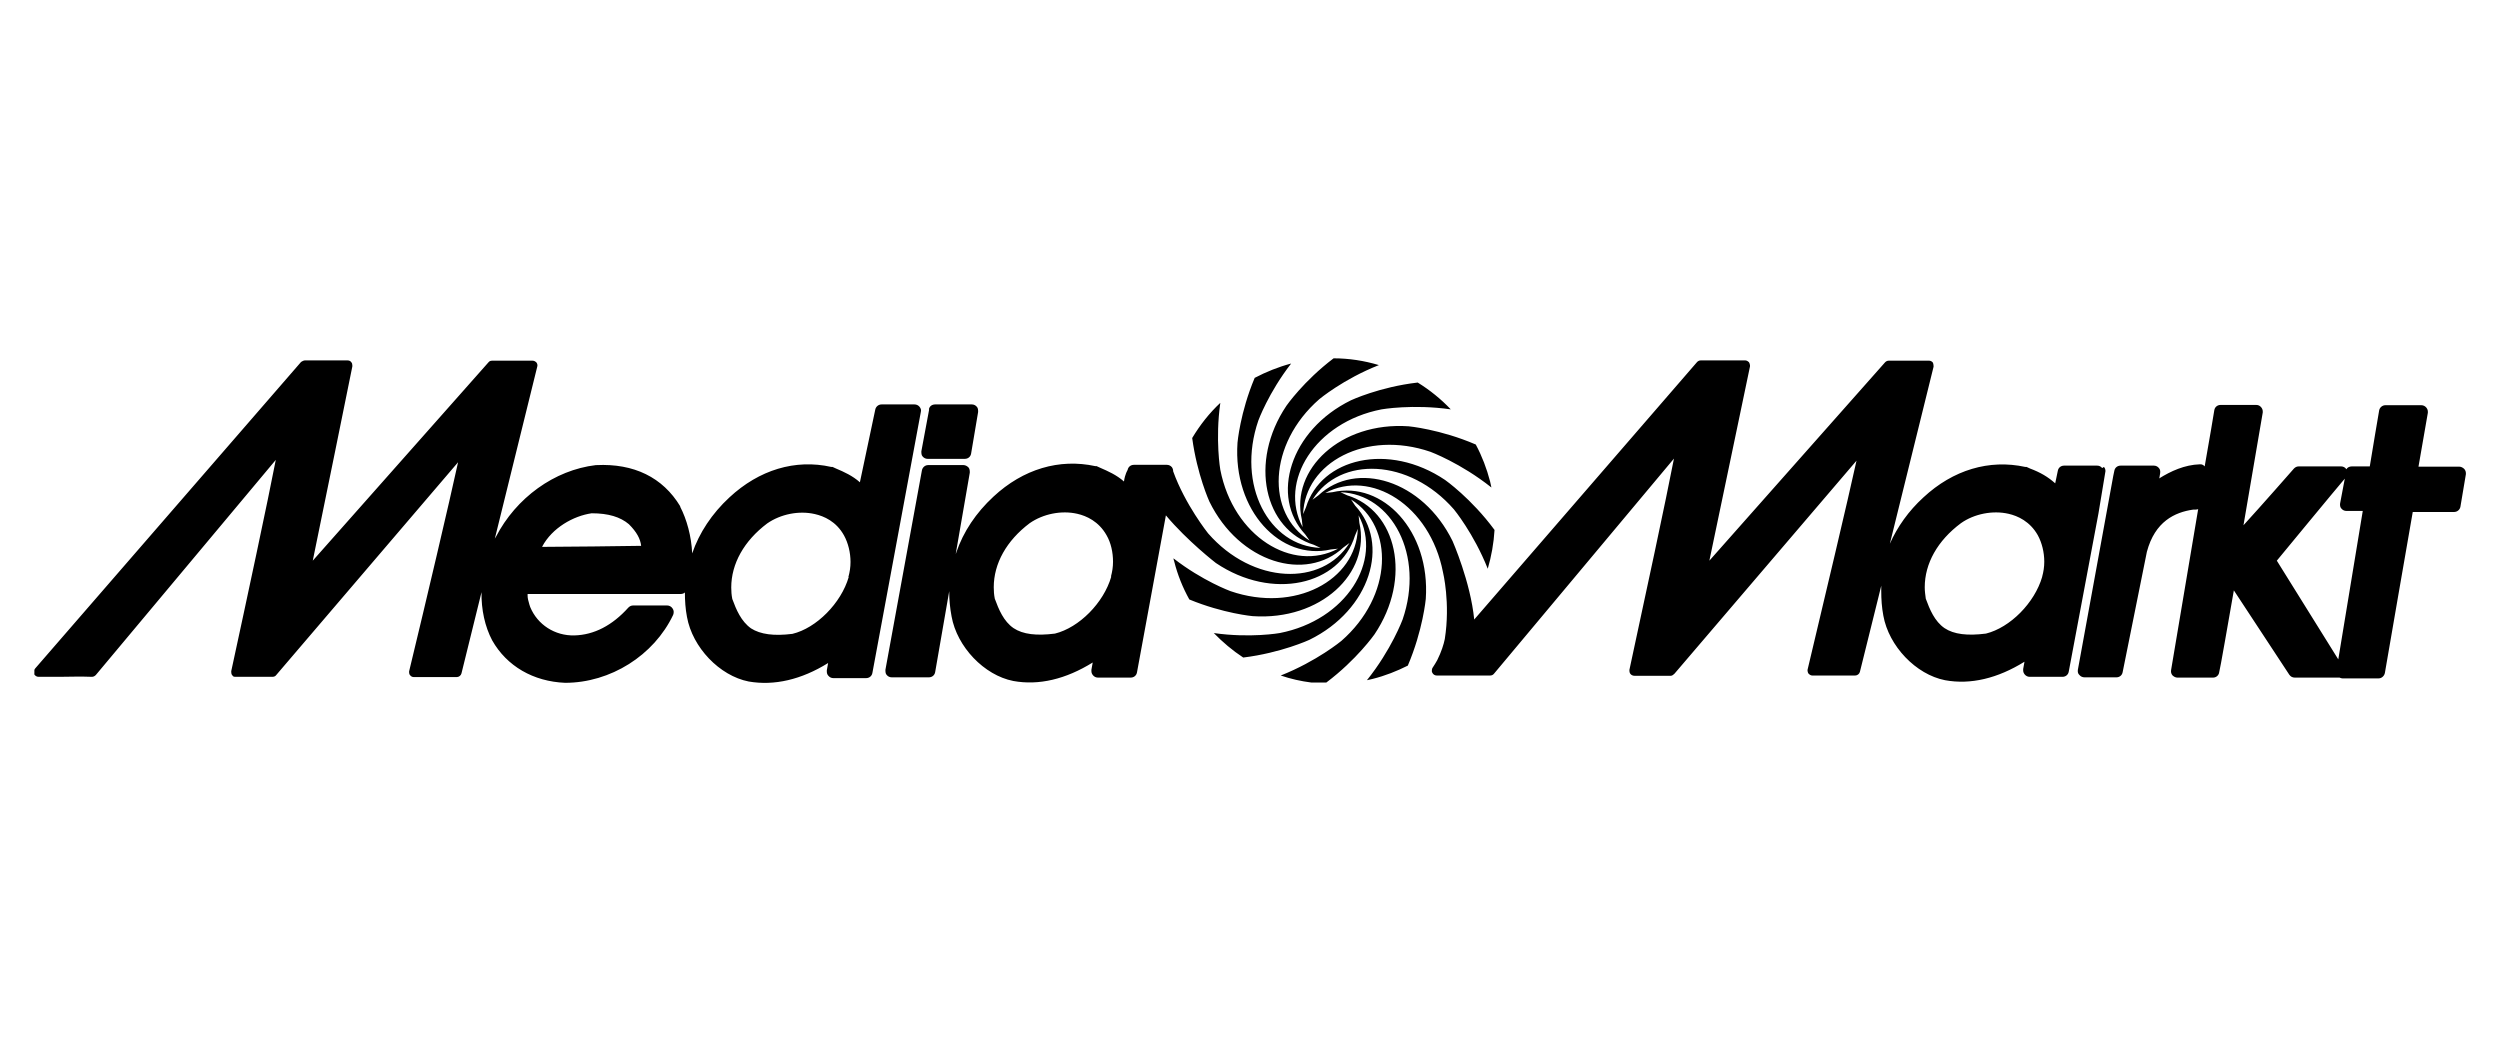
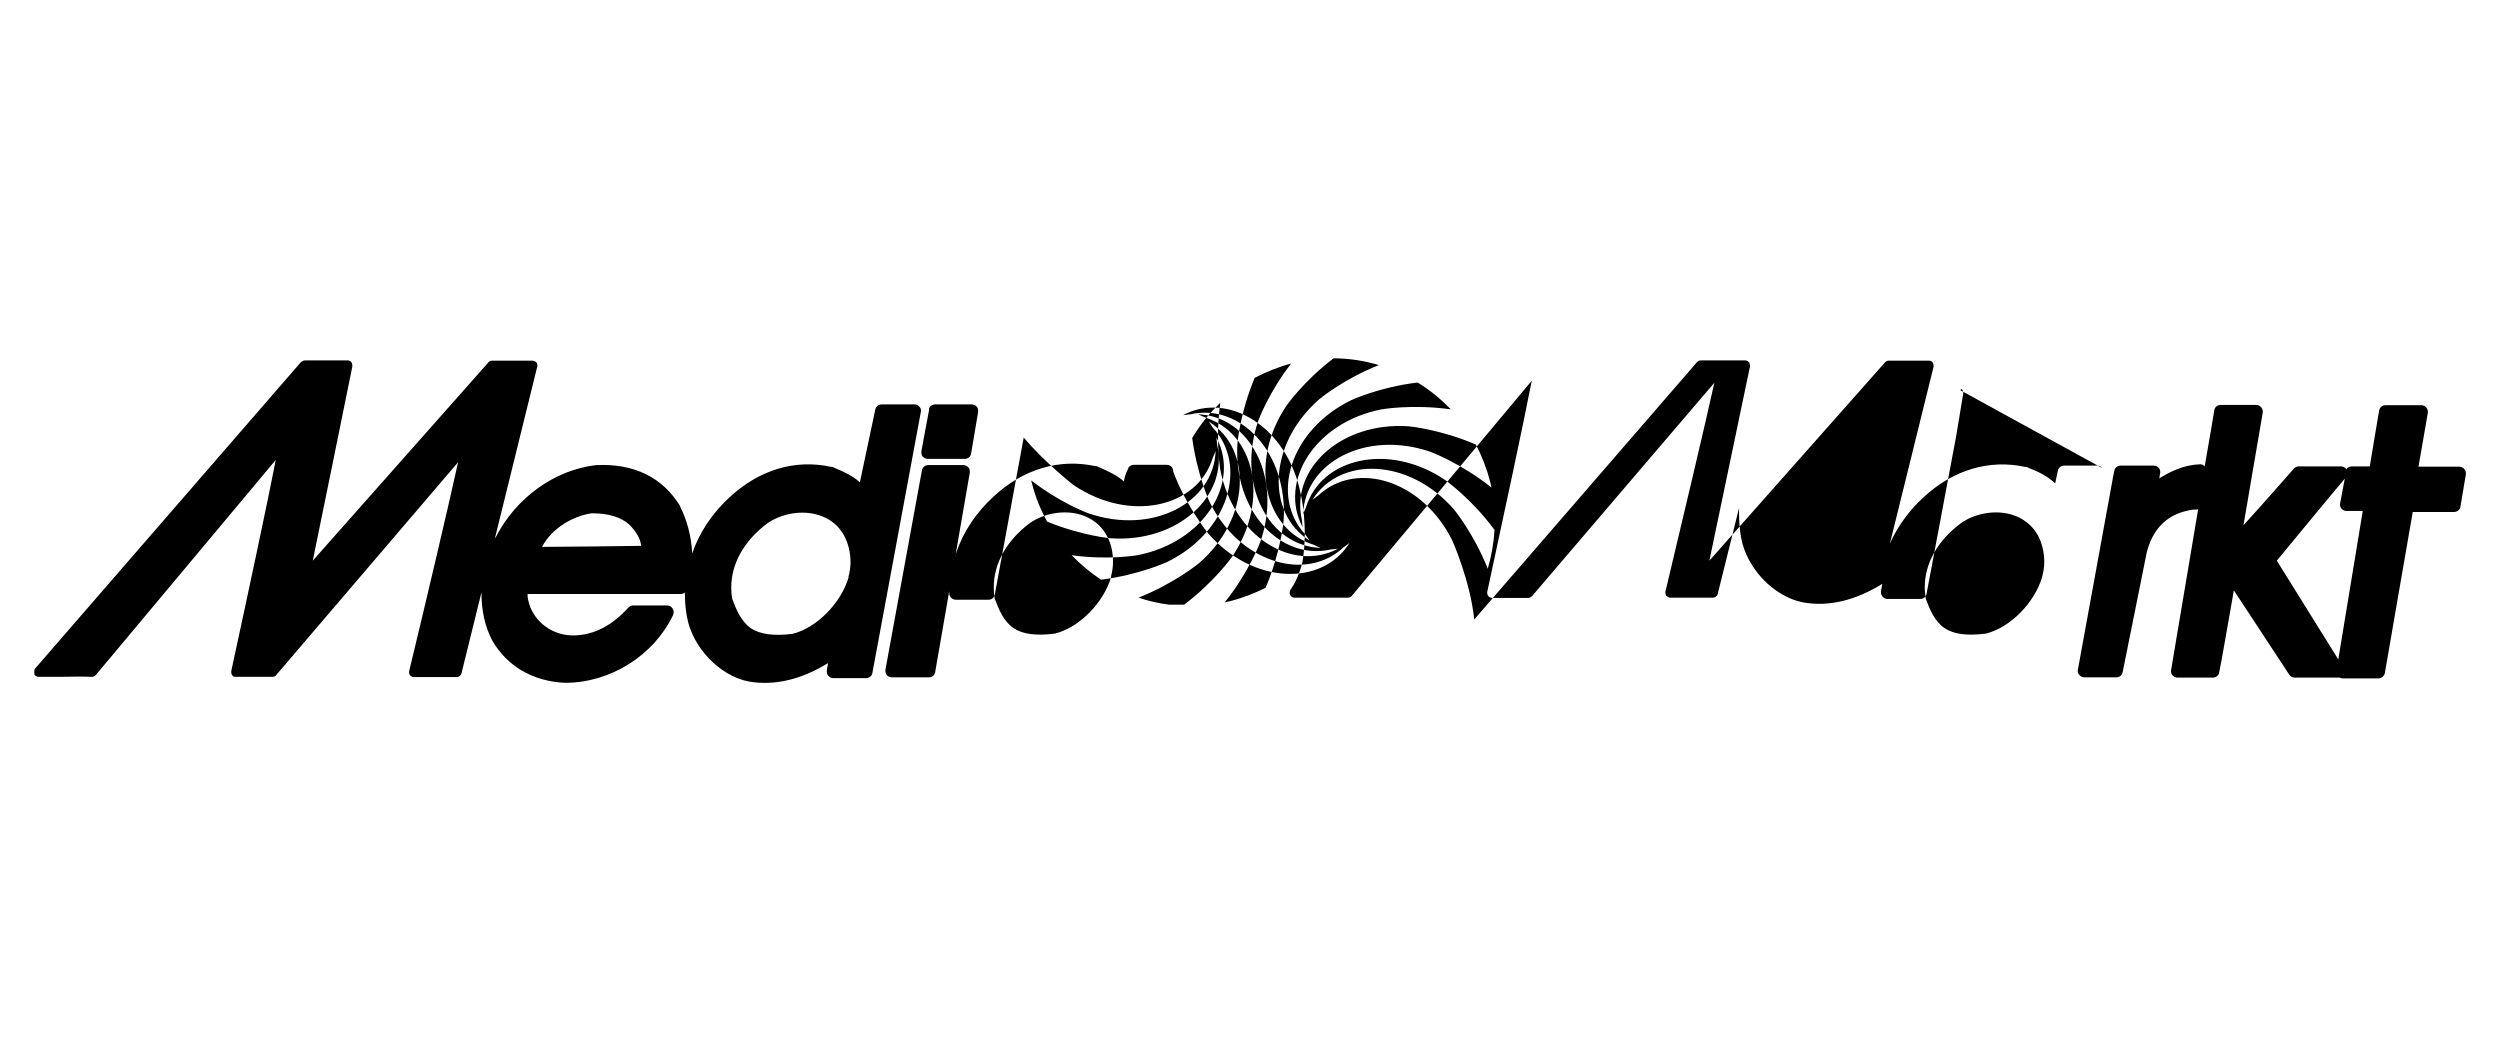
<svg xmlns="http://www.w3.org/2000/svg" id="Laag_1" viewBox="0 0 96 40">
-   <path d="m82.92,18.35l.03-.18c.01-.07,0-.15-.05-.2-.05-.06-.12-.09-.19-.09h-1.28c-.12,0-.22.08-.24.2l-.04.19-1.36,7.45c-.01.07,0,.15.06.2.05.06.12.09.2.09h1.22c.12,0,.22-.08.24-.2l.93-4.62c.31-1.17,1.08-1.52,1.77-1.62.04,0,.18,0,.2-.02-.47,2.8-1.03,6.12-1.04,6.18-.01.07,0,.14.05.2.05.05.12.09.19.09h1.37c.11,0,.2-.07.23-.17.04-.13.37-2.04.57-3.18.51.77,2.13,3.24,2.13,3.24.05.07.12.11.21.11h1.72s.07.03.11.03h1.39c.12,0,.22-.1.24-.21,0,0,1-5.8,1.07-6.18h1.59c.12,0,.22-.09.24-.2l.21-1.25v-.04c0-.06-.02-.11-.06-.16-.05-.05-.12-.09-.19-.09h-1.57c.08-.44.36-2.07.36-2.07v-.04c0-.06-.02-.11-.06-.16-.05-.06-.12-.09-.19-.09h-1.38c-.12,0-.22.09-.24.2,0,0-.31,1.82-.36,2.15h-.69c-.09,0-.17.04-.21.11-.04-.07-.12-.11-.2-.11h-1.63c-.07,0-.13.03-.18.08,0,0-1.27,1.45-1.94,2.18.2-1.16.74-4.33.74-4.33v-.04c0-.06-.02-.11-.06-.16-.05-.06-.11-.09-.19-.09h-1.37c-.12,0-.22.08-.24.2-.03.19-.17,1.03-.37,2.16h0c-.05-.06-.12-.09-.19-.08-.58.02-1.11.26-1.57.55h0l.02-.02h0Zm6.87,6.97c-.57-.91-2.22-3.56-2.36-3.79.19-.23,2.2-2.67,2.61-3.15l-.18.95c-.01.07,0,.15.05.2.05.06.12.09.19.09h.63c-.07.43-.73,4.42-.94,5.7h0Zm-47.12-3.17c-.29,1-1.23,1.95-2.16,2.18-.71.09-1.23.03-1.59-.21-.38-.26-.57-.72-.72-1.13-.03-.15-.04-.29-.04-.44,0-.91.49-1.79,1.38-2.46.52-.36,1.22-.5,1.83-.36.35.08.82.29,1.12.82.17.29.25.66.25,1.02,0,.2-.03.39-.08.57h.01Zm-6.99-6.43l-.3,1.61c0,.07,0,.15.05.2.05.06.12.09.19.09h1.43c.12,0,.22-.08.24-.2l.27-1.6c0-.07,0-.15-.05-.2-.05-.06-.12-.09-.19-.09h-1.41c-.12,0-.22.07-.24.19h0Zm-3.1,6.43h0c.05-.18.08-.37.08-.57,0-.36-.09-.73-.25-1.02-.3-.54-.77-.74-1.12-.82-.61-.14-1.31,0-1.83.36-.89.67-1.38,1.55-1.38,2.46,0,.14.01.29.04.44.15.41.34.86.72,1.13.36.23.88.3,1.59.21.92-.22,1.87-1.18,2.16-2.18h-.01Zm-11.76-1.15h0c.59,0,3.4-.03,3.8-.04-.03-.27-.17-.53-.47-.83-.33-.28-.79-.42-1.43-.42-.7.1-1.52.56-1.9,1.28h0Zm57.6,1.15c-.29,1-1.23,1.95-2.16,2.18-.71.09-1.23.03-1.59-.21-.38-.26-.57-.72-.72-1.13-.02-.15-.04-.29-.04-.44,0-.91.49-1.79,1.39-2.46.51-.36,1.22-.5,1.83-.36.35.08.82.29,1.12.82.16.29.25.66.25,1.02,0,.2-.03.39-.08.57h0ZM1.32,25.87v-.15s.02-.03.03-.05l10.21-11.77s.09-.06.14-.06h1.65c.05,0,.11.02.14.07.03.03.04.08.04.12v.04s-1.28,6.32-1.52,7.46c.81-.91,6.75-7.62,6.75-7.62.03-.04.08-.06.14-.06h1.55c.06,0,.11.03.15.07.03.04.05.1.03.16l-1.63,6.61s.02-.05.04-.07c.78-1.51,2.25-2.57,3.84-2.76h.02c1.44-.07,2.55.47,3.22,1.58v.02c.25.48.43,1.13.46,1.79.27-.79.76-1.53,1.43-2.15,1.14-1.06,2.53-1.48,3.91-1.17h.05l.13.06c.31.13.64.28.92.53.15-.71.59-2.79.59-2.79.02-.11.12-.2.24-.2h1.27c.07,0,.14.03.19.09h0c.05.06.07.13.05.2l-1.86,10.02c-.02.12-.12.2-.24.2h-1.26c-.07,0-.14-.03-.19-.09-.04-.04-.06-.1-.06-.16v-.05s.03-.17.05-.28c-1.03.64-2.07.88-3.05.71-1.12-.22-2.16-1.31-2.37-2.48-.06-.31-.08-.63-.08-.94-.04.04-.1.06-.17.06h-5.87v.07c0,.09.03.21.07.34,0,0,.02.06.03.09.28.68.95,1.11,1.7,1.09s1.45-.38,2.07-1.07c.05-.05.11-.08.18-.08h1.31c.08,0,.16.04.21.12.05.07.05.16.02.24-.74,1.56-2.41,2.61-4.15,2.61-1.22-.05-2.24-.64-2.8-1.63-.28-.53-.42-1.18-.41-1.85l-.77,3.12c-.02.08-.1.14-.18.14h-1.65c-.06,0-.11-.03-.14-.07-.03-.03-.04-.07-.04-.11v-.04c.65-2.69,1.55-6.51,1.88-8.03-.79.93-6.99,8.18-6.99,8.18-.03.04-.08.06-.14.06h-1.4c-.06,0-.11,0-.14-.06-.03-.03-.04-.07-.04-.12v-.04c.59-2.72,1.42-6.6,1.71-8.11-.76.91-6.91,8.26-6.91,8.26-.04.04-.09.07-.15.07-.48-.02-.84,0-1.25,0h-.8c-.07,0-.14-.04-.17-.11h.01Zm79.4-7.9c-.05-.06-.11-.09-.19-.09h-1.27c-.12,0-.22.08-.24.2l-.1.48c-.28-.25-.57-.42-.97-.57l-.13-.06h-.05c-1.38-.3-2.77.11-3.91,1.17-.57.52-1,1.13-1.29,1.78l.04-.16,1.64-6.64s0-.11-.03-.16c-.03-.04-.09-.07-.14-.07h-1.55c-.05,0-.1.02-.14.06,0,0-5.94,6.71-6.75,7.62.24-1.14,1.56-7.46,1.56-7.46v-.04s-.01-.08-.04-.12c-.04-.04-.09-.07-.14-.07h-1.71c-.05,0-.1.02-.14.06l-8.56,9.89c-.14-1.44-.83-3.01-.83-3.01-1.15-2.35-3.7-3.11-5.15-1.76h0l-.23.17c1.05-1.68,3.71-1.6,5.43.37,0,0,.76.92,1.3,2.28.14-.48.23-.98.26-1.49-.89-1.21-1.9-1.92-1.9-1.92-2.17-1.46-4.76-.84-5.34,1.05h0l-.11.26c.07-1.98,2.41-3.24,4.89-2.39,0,0,1.16.43,2.34,1.37-.02-.08-.03-.15-.05-.23-.13-.5-.31-.97-.55-1.42-1.37-.59-2.58-.7-2.58-.7-2.61-.18-4.54,1.65-4.1,3.58h0l.03.29c-.93-1.75.47-4.02,3.03-4.52,0,0,1.19-.21,2.66,0-.37-.39-.8-.74-1.27-1.03-1.47.17-2.56.68-2.56.68-2.35,1.15-3.11,3.7-1.76,5.15h0l.17.24c-1.68-1.05-1.6-3.71.37-5.43,0,0,.92-.77,2.29-1.31-.57-.17-1.15-.26-1.74-.26-1.15.87-1.81,1.82-1.81,1.82-1.46,2.17-.84,4.76,1.05,5.34h0l.26.12c-1.98-.07-3.24-2.41-2.39-4.89,0,0,.39-1.07,1.26-2.19-.49.13-.96.32-1.4.55-.56,1.33-.66,2.49-.66,2.49-.18,2.61,1.65,4.54,3.58,4.1h0l.28-.03c-1.75.93-4.02-.47-4.52-3.03,0,0-.2-1.15,0-2.57-.42.39-.78.85-1.08,1.35.19,1.41.66,2.44.66,2.44,1.15,2.35,3.7,3.11,5.15,1.76h0l.23-.17c-1.05,1.68-3.71,1.6-5.43-.37,0,0-.88-1.1-1.34-2.38,0-.06-.02-.12-.05-.16-.05-.06-.12-.09-.19-.09h-1.27c-.12,0-.22.08-.24.2,0,0-.1.15-.14.44-.28-.25-.62-.4-.92-.53l-.13-.06h-.05c-1.38-.3-2.77.11-3.91,1.17-.67.62-1.16,1.35-1.43,2.15,0,0,0,.02-.02.05l.54-3.12c0-.07,0-.14-.05-.2-.05-.05-.12-.09-.19-.09h-1.36c-.12,0-.22.09-.24.21l-1.4,7.65c0,.07,0,.15.05.2.05.06.12.09.19.09h1.43c.12,0,.22-.08.24-.2l.54-3.11v.03c0,.31.03.62.09.94.21,1.17,1.25,2.26,2.37,2.48.98.18,2.02-.07,3.05-.71-.02.11-.05.28-.05.28v.05c0,.06.02.11.06.16.05.06.12.09.19.09h1.26c.12,0,.22-.08.24-.2l1.11-6.03c.83.99,1.92,1.83,1.92,1.83,2.17,1.46,4.76.85,5.34-1.05h0l.11-.26c-.07,1.98-2.42,3.24-4.89,2.39,0,0-1.07-.39-2.19-1.26,0,.04.02.08.03.12.13.52.33,1.01.58,1.46,1.31.54,2.43.64,2.43.64,2.61.18,4.54-1.65,4.1-3.58h0l-.03-.29c.93,1.75-.47,4.02-3.03,4.52,0,0-1.12.2-2.53,0,.34.35.72.67,1.13.94,1.46-.18,2.54-.68,2.54-.68,2.35-1.15,3.11-3.7,1.76-5.15h0l-.16-.24c1.68,1.05,1.6,3.71-.37,5.43,0,0-.94.78-2.33,1.33.38.13.78.22,1.18.27h.57c1.17-.88,1.85-1.85,1.85-1.85,1.46-2.17.85-4.76-1.05-5.34h0l-.26-.12c1.98.07,3.24,2.42,2.39,4.89,0,0-.43,1.16-1.37,2.33.08-.02.15-.03.22-.05.48-.12.93-.3,1.35-.51.58-1.36.69-2.56.69-2.56.18-2.61-1.65-4.54-3.58-4.1h0l-.28.03c1.75-.93,4.02.47,4.52,3.04,0,0,.29,1.18.07,2.57-.04.2-.13.49-.29.81-.05.09-.11.19-.19.31h0s-.04.11,0,.17c.03.07.1.11.17.11h2.05c.06,0,.11-.02.15-.07,0,0,6.15-7.35,6.91-8.26-.29,1.51-1.12,5.38-1.71,8.11v.04s0,.08.04.12c.03.04.09.07.15.07h1.4c.05,0,.1-.04.14-.08,0,0,6.2-7.25,6.99-8.18-.33,1.51-1.24,5.34-1.88,8.03v.04s.01.08.04.11c.04.04.09.07.14.07h1.65c.08,0,.16-.06.18-.14l.72-2.9.1-.41v.21c0,.31.02.62.08.94.21,1.17,1.25,2.26,2.37,2.48.98.18,2.02-.07,3.05-.71-.02.11-.05.28-.05.28v.05c0,.06.02.11.06.16.05.06.12.09.19.09h1.26c.12,0,.22-.08.24-.2l1.14-6.07.27-1.63c0-.06-.02-.12-.06-.16h0l-.06.04h0Z" />
+   <path d="m82.92,18.35l.03-.18c.01-.07,0-.15-.05-.2-.05-.06-.12-.09-.19-.09h-1.28c-.12,0-.22.08-.24.2l-.04.19-1.36,7.45c-.01.07,0,.15.06.2.05.06.12.09.2.09h1.22c.12,0,.22-.08.24-.2l.93-4.62c.31-1.17,1.08-1.52,1.77-1.62.04,0,.18,0,.2-.02-.47,2.8-1.03,6.12-1.04,6.18-.01.07,0,.14.05.2.05.05.12.09.19.09h1.37c.11,0,.2-.07.23-.17.04-.13.37-2.04.57-3.18.51.77,2.13,3.24,2.13,3.24.05.07.12.11.21.11h1.72s.07.03.11.03h1.39c.12,0,.22-.1.24-.21,0,0,1-5.8,1.07-6.18h1.59c.12,0,.22-.09.24-.2l.21-1.25v-.04c0-.06-.02-.11-.06-.16-.05-.05-.12-.09-.19-.09h-1.57c.08-.44.36-2.07.36-2.07v-.04c0-.06-.02-.11-.06-.16-.05-.06-.12-.09-.19-.09h-1.38c-.12,0-.22.09-.24.2,0,0-.31,1.82-.36,2.15h-.69c-.09,0-.17.04-.21.11-.04-.07-.12-.11-.2-.11h-1.63c-.07,0-.13.03-.18.08,0,0-1.27,1.45-1.94,2.18.2-1.16.74-4.33.74-4.33v-.04c0-.06-.02-.11-.06-.16-.05-.06-.11-.09-.19-.09h-1.37c-.12,0-.22.08-.24.2-.03.19-.17,1.03-.37,2.16h0c-.05-.06-.12-.09-.19-.08-.58.02-1.11.26-1.57.55h0l.02-.02h0Zm6.87,6.97c-.57-.91-2.22-3.56-2.36-3.79.19-.23,2.2-2.67,2.61-3.15l-.18.95c-.01.07,0,.15.05.2.05.06.12.09.19.09h.63c-.07.43-.73,4.42-.94,5.7h0Zm-47.12-3.17c-.29,1-1.23,1.95-2.16,2.18-.71.09-1.23.03-1.59-.21-.38-.26-.57-.72-.72-1.13-.03-.15-.04-.29-.04-.44,0-.91.49-1.79,1.38-2.46.52-.36,1.22-.5,1.83-.36.35.08.82.29,1.12.82.17.29.25.66.25,1.02,0,.2-.03.39-.08.57h.01Zm-6.99-6.43l-.3,1.61c0,.07,0,.15.05.2.05.06.12.09.19.09h1.43c.12,0,.22-.08.24-.2l.27-1.6c0-.07,0-.15-.05-.2-.05-.06-.12-.09-.19-.09h-1.41c-.12,0-.22.07-.24.19h0Zm-3.1,6.43h0c.05-.18.08-.37.08-.57,0-.36-.09-.73-.25-1.02-.3-.54-.77-.74-1.12-.82-.61-.14-1.31,0-1.83.36-.89.67-1.38,1.55-1.38,2.46,0,.14.01.29.04.44.15.41.34.86.72,1.13.36.23.88.3,1.59.21.92-.22,1.87-1.18,2.16-2.18h-.01Zm-11.76-1.15h0c.59,0,3.4-.03,3.8-.04-.03-.27-.17-.53-.47-.83-.33-.28-.79-.42-1.43-.42-.7.1-1.52.56-1.9,1.28h0Zm57.6,1.15c-.29,1-1.23,1.95-2.16,2.18-.71.09-1.23.03-1.59-.21-.38-.26-.57-.72-.72-1.13-.02-.15-.04-.29-.04-.44,0-.91.49-1.79,1.39-2.46.51-.36,1.22-.5,1.83-.36.35.08.82.29,1.12.82.16.29.25.66.25,1.02,0,.2-.03.39-.08.57h0ZM1.32,25.87v-.15s.02-.03.03-.05l10.21-11.77s.09-.06.14-.06h1.65c.05,0,.11.02.14.07.03.03.04.08.04.12v.04s-1.28,6.32-1.52,7.46c.81-.91,6.75-7.62,6.75-7.62.03-.04.08-.06.14-.06h1.55c.06,0,.11.03.15.07.03.04.05.1.03.16l-1.63,6.61s.02-.05.04-.07c.78-1.51,2.25-2.57,3.84-2.76h.02c1.44-.07,2.55.47,3.22,1.58v.02c.25.48.43,1.13.46,1.79.27-.79.76-1.53,1.43-2.15,1.14-1.06,2.53-1.48,3.91-1.17h.05l.13.06c.31.13.64.28.92.53.15-.71.59-2.79.59-2.79.02-.11.12-.2.24-.2h1.27c.07,0,.14.03.19.09h0c.05.06.07.13.05.2l-1.86,10.02c-.02.12-.12.2-.24.2h-1.26c-.07,0-.14-.03-.19-.09-.04-.04-.06-.1-.06-.16v-.05s.03-.17.05-.28c-1.03.64-2.07.88-3.05.71-1.12-.22-2.16-1.31-2.37-2.48-.06-.31-.08-.63-.08-.94-.04.04-.1.06-.17.06h-5.87v.07c0,.09.03.21.07.34,0,0,.02.06.03.09.28.68.95,1.11,1.7,1.09s1.45-.38,2.07-1.07c.05-.05.11-.08.18-.08h1.31c.08,0,.16.04.21.12.05.07.05.16.02.24-.74,1.56-2.41,2.61-4.15,2.61-1.22-.05-2.24-.64-2.8-1.63-.28-.53-.42-1.18-.41-1.85l-.77,3.12c-.02.08-.1.14-.18.14h-1.65c-.06,0-.11-.03-.14-.07-.03-.03-.04-.07-.04-.11v-.04c.65-2.69,1.55-6.51,1.88-8.03-.79.93-6.99,8.18-6.99,8.18-.03.04-.08.06-.14.06h-1.4c-.06,0-.11,0-.14-.06-.03-.03-.04-.07-.04-.12v-.04c.59-2.72,1.42-6.6,1.71-8.11-.76.91-6.91,8.26-6.91,8.26-.04.04-.09.07-.15.07-.48-.02-.84,0-1.25,0h-.8c-.07,0-.14-.04-.17-.11h.01Zm79.4-7.9c-.05-.06-.11-.09-.19-.09h-1.27c-.12,0-.22.08-.24.2l-.1.48c-.28-.25-.57-.42-.97-.57l-.13-.06h-.05c-1.38-.3-2.77.11-3.91,1.17-.57.52-1,1.13-1.29,1.78l.04-.16,1.64-6.64s0-.11-.03-.16c-.03-.04-.09-.07-.14-.07h-1.55c-.05,0-.1.02-.14.06,0,0-5.94,6.71-6.75,7.62.24-1.14,1.56-7.46,1.56-7.46v-.04s-.01-.08-.04-.12c-.04-.04-.09-.07-.14-.07h-1.71c-.05,0-.1.02-.14.06l-8.56,9.89c-.14-1.44-.83-3.01-.83-3.01-1.15-2.35-3.7-3.11-5.15-1.76h0l-.23.17c1.05-1.68,3.71-1.6,5.43.37,0,0,.76.92,1.3,2.28.14-.48.23-.98.26-1.49-.89-1.21-1.9-1.92-1.9-1.92-2.17-1.46-4.76-.84-5.34,1.05h0l-.11.26c.07-1.98,2.41-3.24,4.89-2.39,0,0,1.16.43,2.34,1.37-.02-.08-.03-.15-.05-.23-.13-.5-.31-.97-.55-1.42-1.37-.59-2.58-.7-2.58-.7-2.61-.18-4.54,1.65-4.1,3.58h0l.03.29c-.93-1.75.47-4.02,3.03-4.52,0,0,1.19-.21,2.66,0-.37-.39-.8-.74-1.27-1.03-1.47.17-2.56.68-2.56.68-2.35,1.15-3.11,3.7-1.76,5.15h0l.17.24c-1.68-1.05-1.6-3.71.37-5.43,0,0,.92-.77,2.29-1.31-.57-.17-1.15-.26-1.74-.26-1.15.87-1.81,1.82-1.81,1.82-1.46,2.17-.84,4.76,1.05,5.34h0l.26.12c-1.98-.07-3.24-2.41-2.39-4.89,0,0,.39-1.07,1.26-2.19-.49.13-.96.32-1.4.55-.56,1.33-.66,2.49-.66,2.49-.18,2.61,1.65,4.54,3.58,4.1h0l.28-.03c-1.75.93-4.02-.47-4.52-3.03,0,0-.2-1.15,0-2.57-.42.39-.78.85-1.08,1.35.19,1.41.66,2.44.66,2.44,1.15,2.35,3.7,3.11,5.15,1.76h0l.23-.17c-1.05,1.68-3.71,1.6-5.43-.37,0,0-.88-1.1-1.34-2.38,0-.06-.02-.12-.05-.16-.05-.06-.12-.09-.19-.09h-1.27c-.12,0-.22.08-.24.2,0,0-.1.15-.14.44-.28-.25-.62-.4-.92-.53l-.13-.06h-.05c-1.38-.3-2.77.11-3.91,1.17-.67.62-1.16,1.35-1.43,2.15,0,0,0,.02-.02.05l.54-3.12c0-.07,0-.14-.05-.2-.05-.05-.12-.09-.19-.09h-1.36c-.12,0-.22.09-.24.21l-1.4,7.65c0,.07,0,.15.05.2.05.06.12.09.19.09h1.43c.12,0,.22-.08.24-.2l.54-3.11v.03v.05c0,.06.02.11.06.16.05.06.12.09.19.09h1.26c.12,0,.22-.08.24-.2l1.11-6.03c.83.99,1.92,1.83,1.92,1.83,2.17,1.46,4.76.85,5.34-1.05h0l.11-.26c-.07,1.98-2.42,3.24-4.89,2.39,0,0-1.07-.39-2.19-1.26,0,.04.02.08.03.12.13.52.33,1.01.58,1.46,1.31.54,2.43.64,2.43.64,2.61.18,4.54-1.65,4.1-3.58h0l-.03-.29c.93,1.75-.47,4.02-3.03,4.52,0,0-1.12.2-2.53,0,.34.35.72.67,1.13.94,1.46-.18,2.54-.68,2.54-.68,2.35-1.15,3.11-3.7,1.76-5.15h0l-.16-.24c1.68,1.05,1.6,3.71-.37,5.43,0,0-.94.78-2.33,1.33.38.13.78.22,1.18.27h.57c1.17-.88,1.85-1.85,1.85-1.85,1.46-2.17.85-4.76-1.05-5.34h0l-.26-.12c1.98.07,3.24,2.42,2.39,4.89,0,0-.43,1.16-1.37,2.33.08-.02.15-.03.22-.05.48-.12.93-.3,1.35-.51.58-1.36.69-2.56.69-2.56.18-2.61-1.65-4.54-3.58-4.1h0l-.28.03c1.75-.93,4.02.47,4.52,3.04,0,0,.29,1.18.07,2.57-.04.2-.13.49-.29.81-.05.09-.11.19-.19.31h0s-.04.11,0,.17c.03.07.1.11.17.11h2.05c.06,0,.11-.02.15-.07,0,0,6.15-7.35,6.91-8.26-.29,1.51-1.12,5.38-1.71,8.11v.04s0,.08.04.12c.03.04.09.07.15.07h1.4c.05,0,.1-.04.14-.08,0,0,6.2-7.25,6.99-8.18-.33,1.51-1.24,5.34-1.88,8.03v.04s.01.08.04.11c.04.04.09.07.14.07h1.65c.08,0,.16-.06.18-.14l.72-2.9.1-.41v.21c0,.31.02.62.08.94.21,1.17,1.25,2.26,2.37,2.48.98.18,2.02-.07,3.05-.71-.02.11-.05.28-.05.28v.05c0,.06.02.11.06.16.05.06.12.09.19.09h1.26c.12,0,.22-.08.24-.2l1.14-6.07.27-1.63c0-.06-.02-.12-.06-.16h0l-.06.04h0Z" />
</svg>